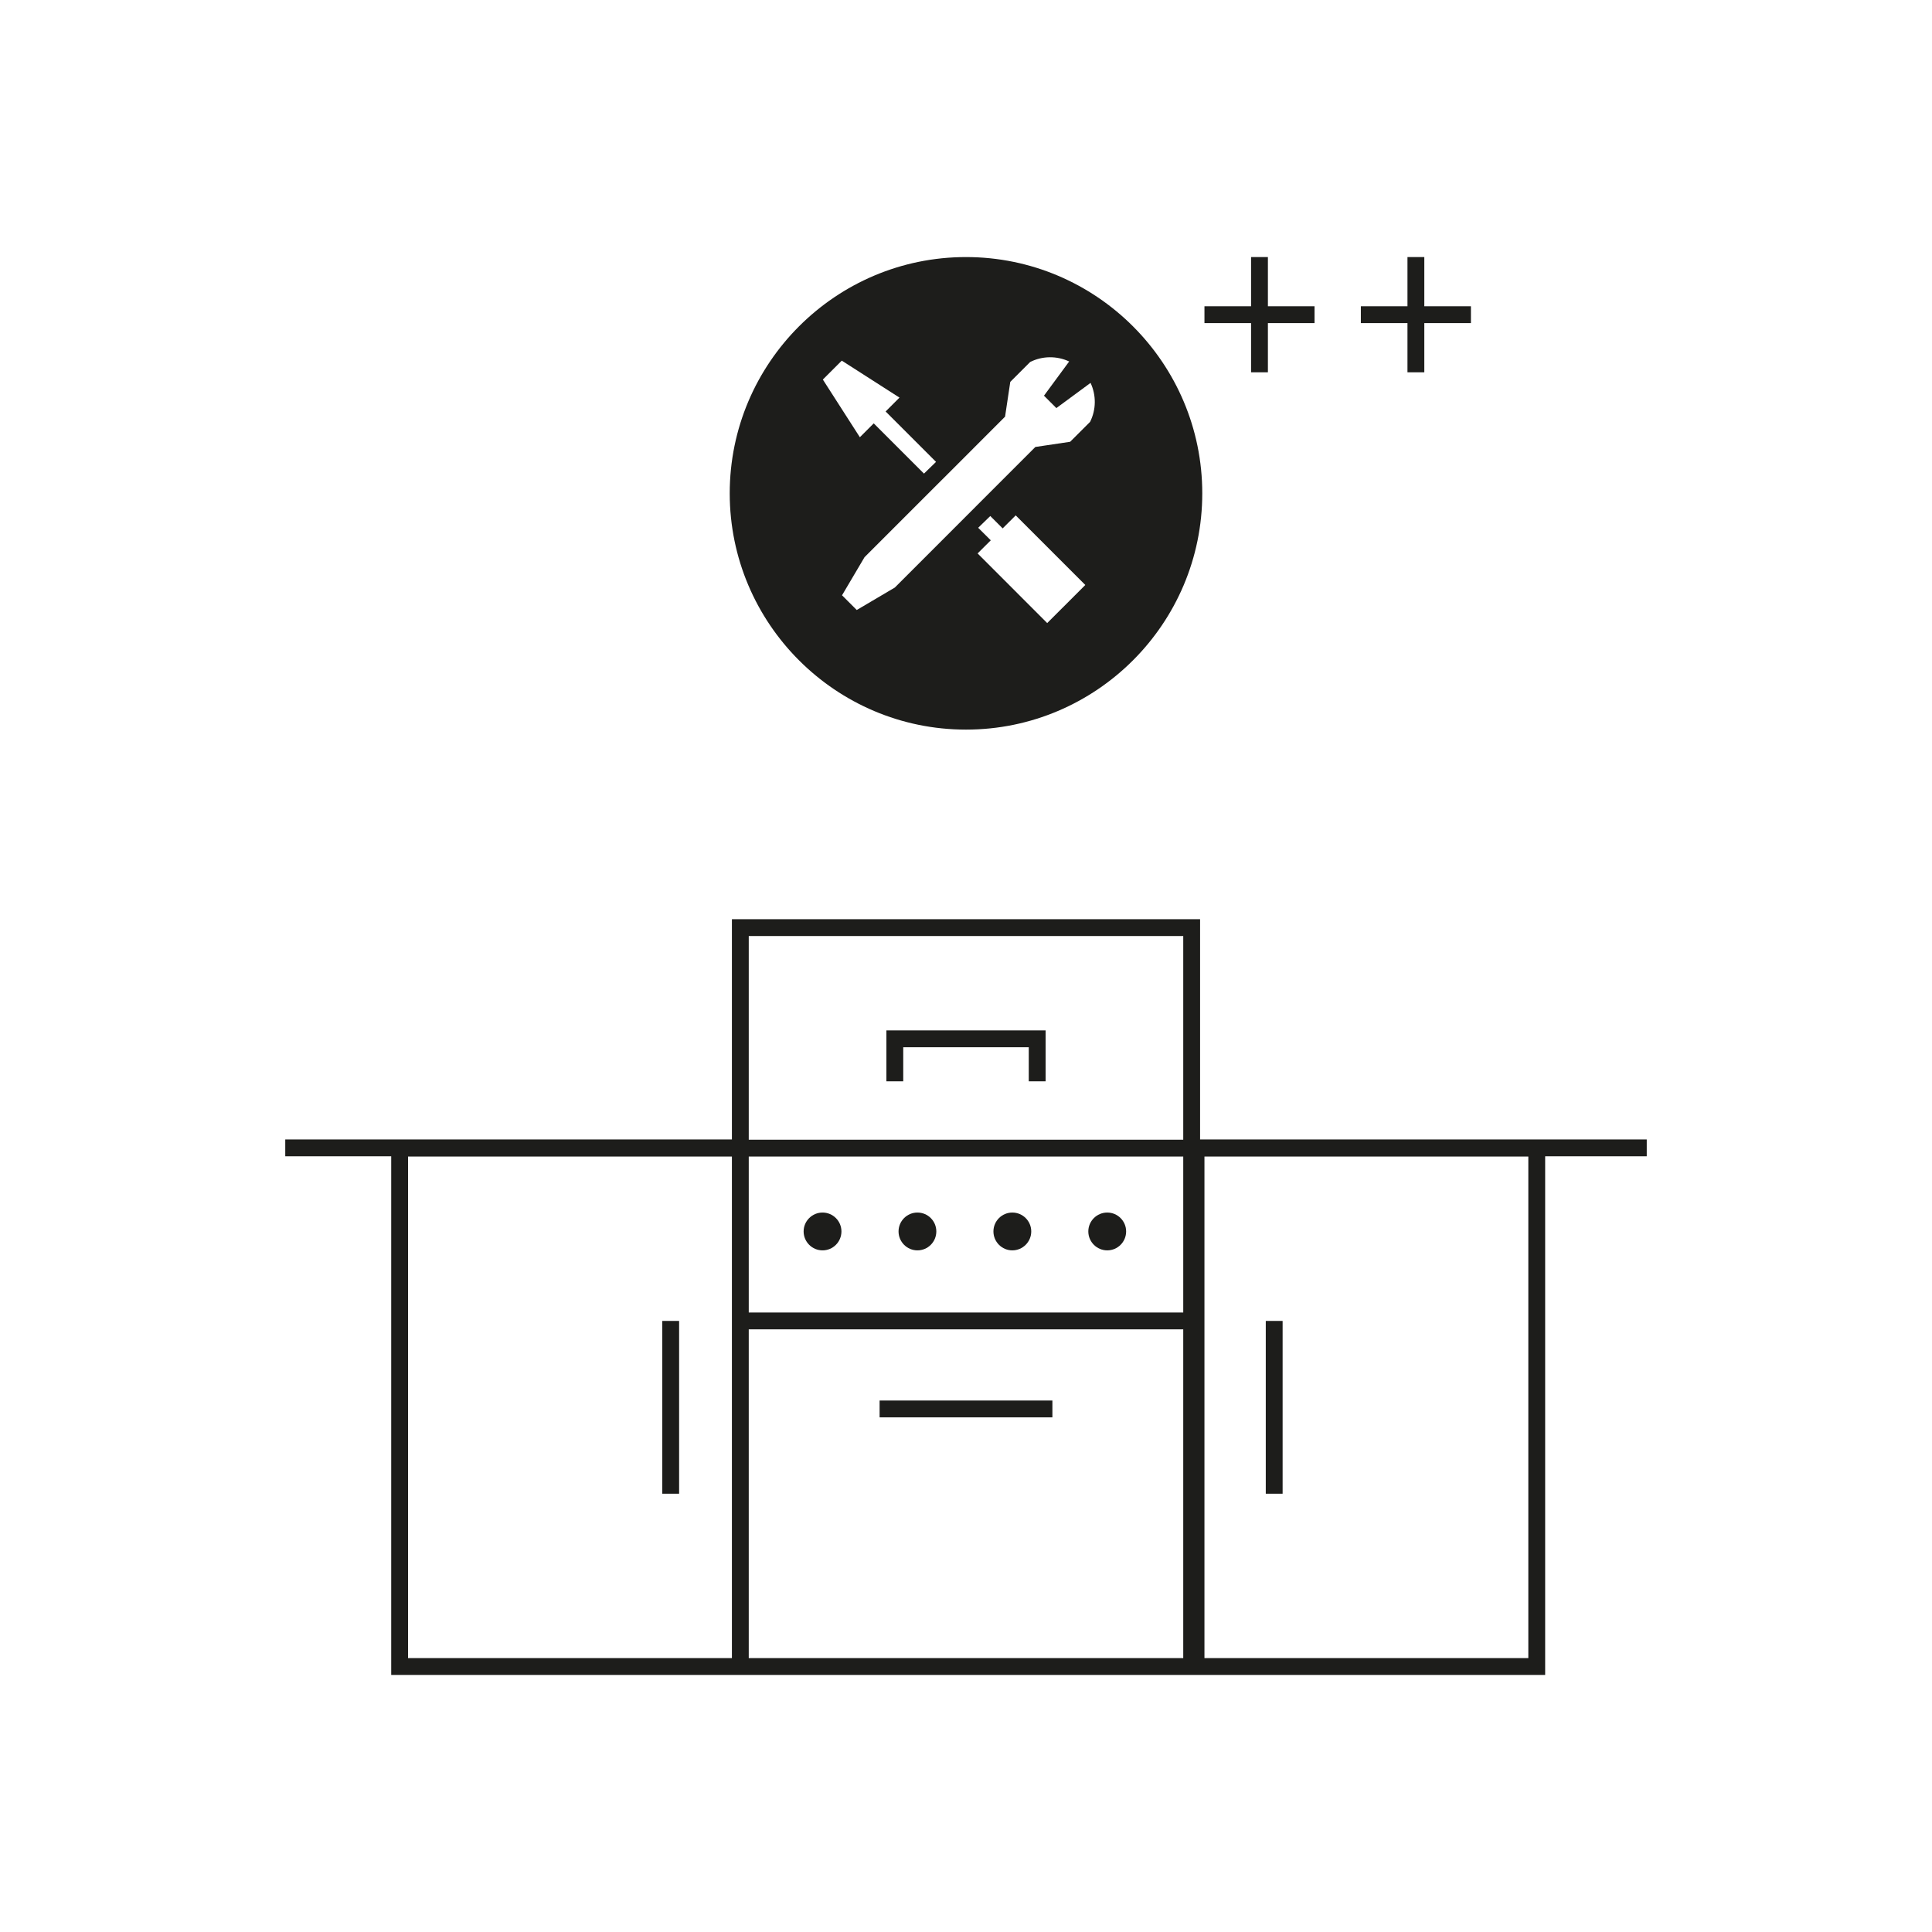
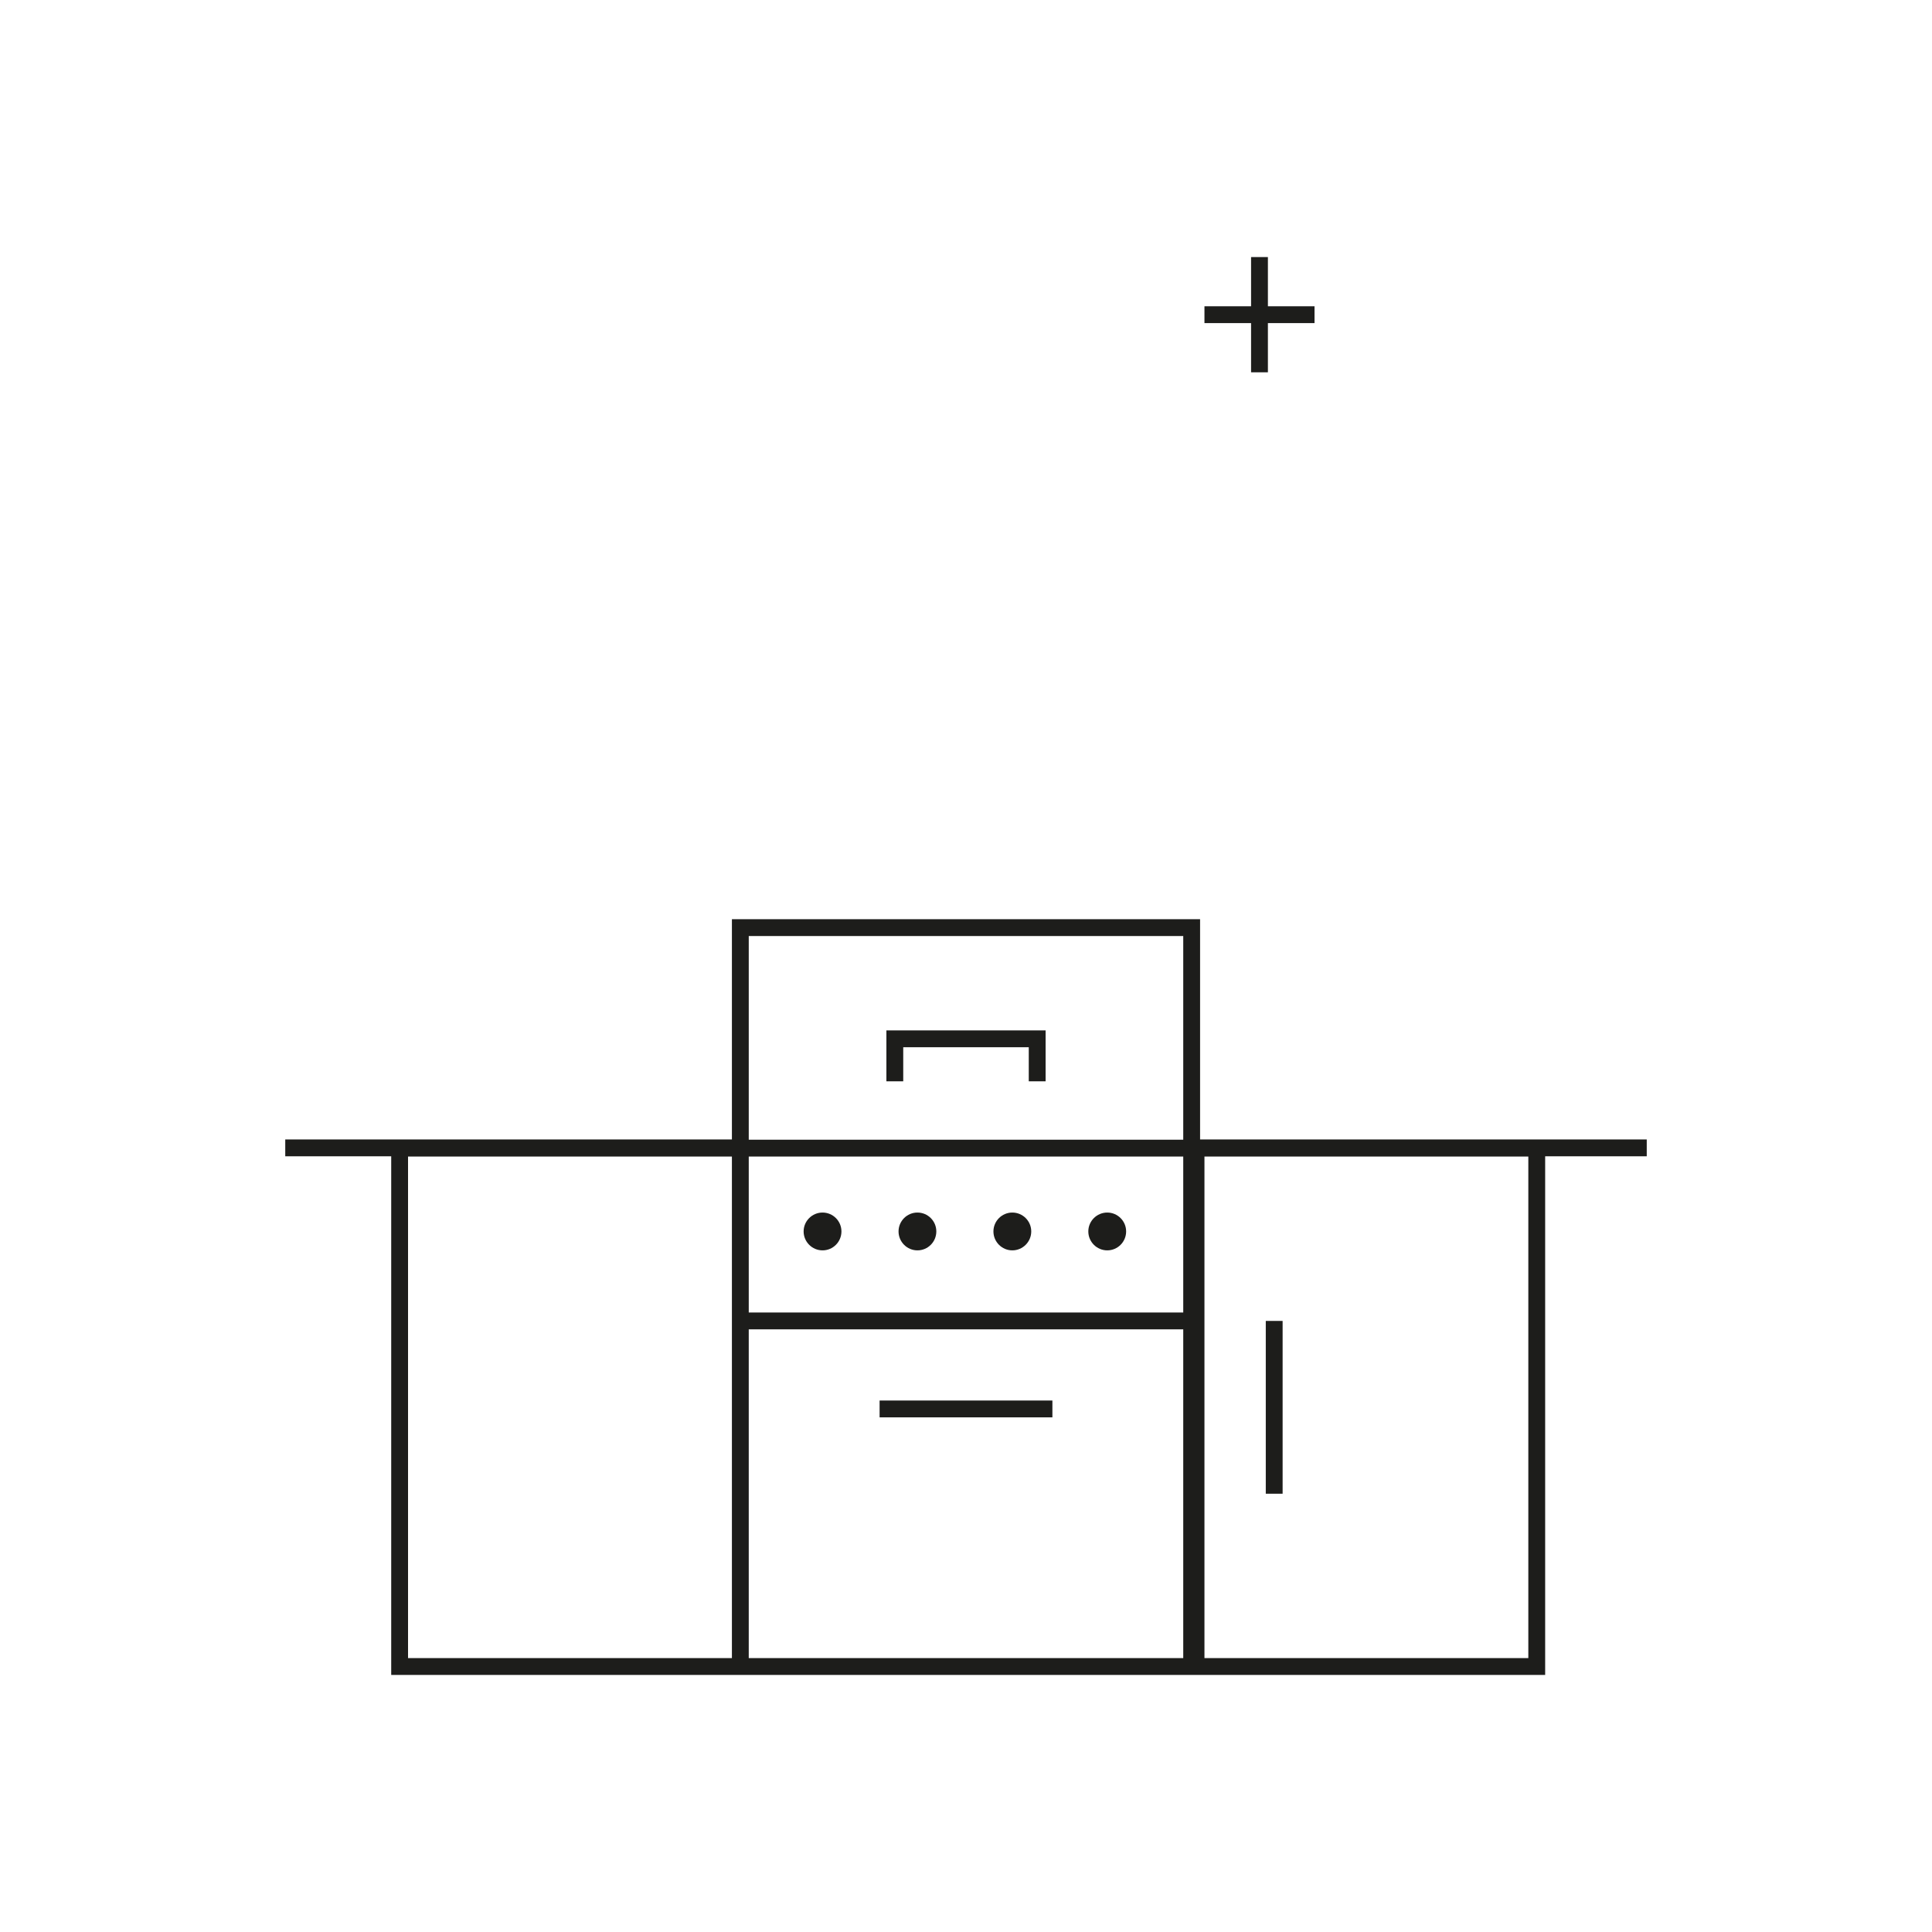
<svg xmlns="http://www.w3.org/2000/svg" id="a" viewBox="0 0 3803.71 3803.71">
  <defs>
    <style>.b{fill:#1d1d1b;}</style>
  </defs>
-   <polygon class="b" points="2771.03 732.99 2804.18 732.99 2804.18 636.12 2895.95 636.12 2895.95 602.98 2804.18 602.98 2804.18 506.11 2771.03 506.11 2771.03 602.98 2679.25 602.98 2679.25 636.12 2771.03 636.12 2771.03 732.99" />
  <polygon class="b" points="2463.1 732.99 2496.24 732.99 2496.24 636.12 2588.02 636.12 2588.02 602.98 2496.24 602.98 2496.24 506.11 2463.1 506.11 2463.1 602.98 2371.33 602.98 2371.33 636.12 2463.1 636.12 2463.1 732.99" />
-   <path class="b" d="M1901.85,1436.45c256.48,0,465.17-208.62,465.17-465.17s-208.69-465.17-465.17-465.17-465.17,208.69-465.17,465.17,208.69,465.17,465.17,465.17Zm177.93-633.02l67.29-49.59c11.4,24.26,11.14,52.7-.93,76.76l-39.24,39.18-68.48,10.21-112.43,112.43-100.5,100.57-63.77,63.77-74.98,44.22-28.97-28.97,44.28-74.97,140.8-140.8,23.47-23.4,.27-.27,98.77-98.84,13.39-13.39,10.27-68.48,39.18-39.18c24-12.07,52.44-12.4,76.77-.99l-49.59,67.35,24.39,24.4Zm-153.93,235.66l23.8-23.14,24.4,24.33,25.66-25.59,137.02,137.03-74.98,74.97-137.03-137.09,25.92-25.85-24.79-24.66Zm-268.55-329.07l113.62,72.79-27.31,27.31,99.24,99.24-23.73,23.07-98.91-98.91-27.31,27.31-72.86-113.56,37.26-37.25Z" />
  <polygon class="b" points="1745.13 2128.89 1778.28 2128.89 1778.28 2061.79 2025.43 2061.79 2025.43 2128.89 2058.58 2128.89 2058.58 2028.65 1745.13 2028.65 1745.13 2128.89" />
  <path class="b" d="M1619.43,2387.26c-20.55,0-37.26,16.71-37.26,37.19s16.71,37.26,37.26,37.26,37.19-16.71,37.19-37.26-16.71-37.19-37.19-37.19Z" />
  <path class="b" d="M1806.24,2387.26c-20.55,0-37.19,16.71-37.19,37.19s16.64,37.26,37.19,37.26,37.19-16.71,37.19-37.26-16.64-37.19-37.19-37.19Z" />
  <path class="b" d="M1993.05,2387.26c-20.48,0-37.19,16.71-37.19,37.19s16.71,37.26,37.19,37.26,37.26-16.71,37.26-37.26-16.71-37.19-37.26-37.19Z" />
  <path class="b" d="M2179.93,2387.26c-20.55,0-37.26,16.71-37.26,37.19s16.71,37.26,37.26,37.26,37.19-16.71,37.19-37.26-16.71-37.19-37.19-37.19Z" />
-   <rect class="b" x="1303.89" y="2600.62" width="33.15" height="340.2" />
  <rect class="b" x="2492.06" y="2600.62" width="33.15" height="340.2" />
  <rect class="b" x="1731.75" y="2757.34" width="340.2" height="33.15" />
  <path class="b" d="M3242.1,2243.35h-879.38v-433.63h-921.73v433.63H561.61v33.15h208.6v1021.1H3042.11v-1021.1h199.99v-33.15Zm-1767.97,33.64h855.44v307.06h-855.44v-307.06Zm0-434.13h855.44v400.99h-855.44v-400.99Zm-33.15,1421.59H803.35v-987.46h637.64v987.46Zm888.59,0h-855.44v-647.25h855.44v647.25Zm679.39,0h-637.64v-987.46h637.64v987.46Z" />
</svg>